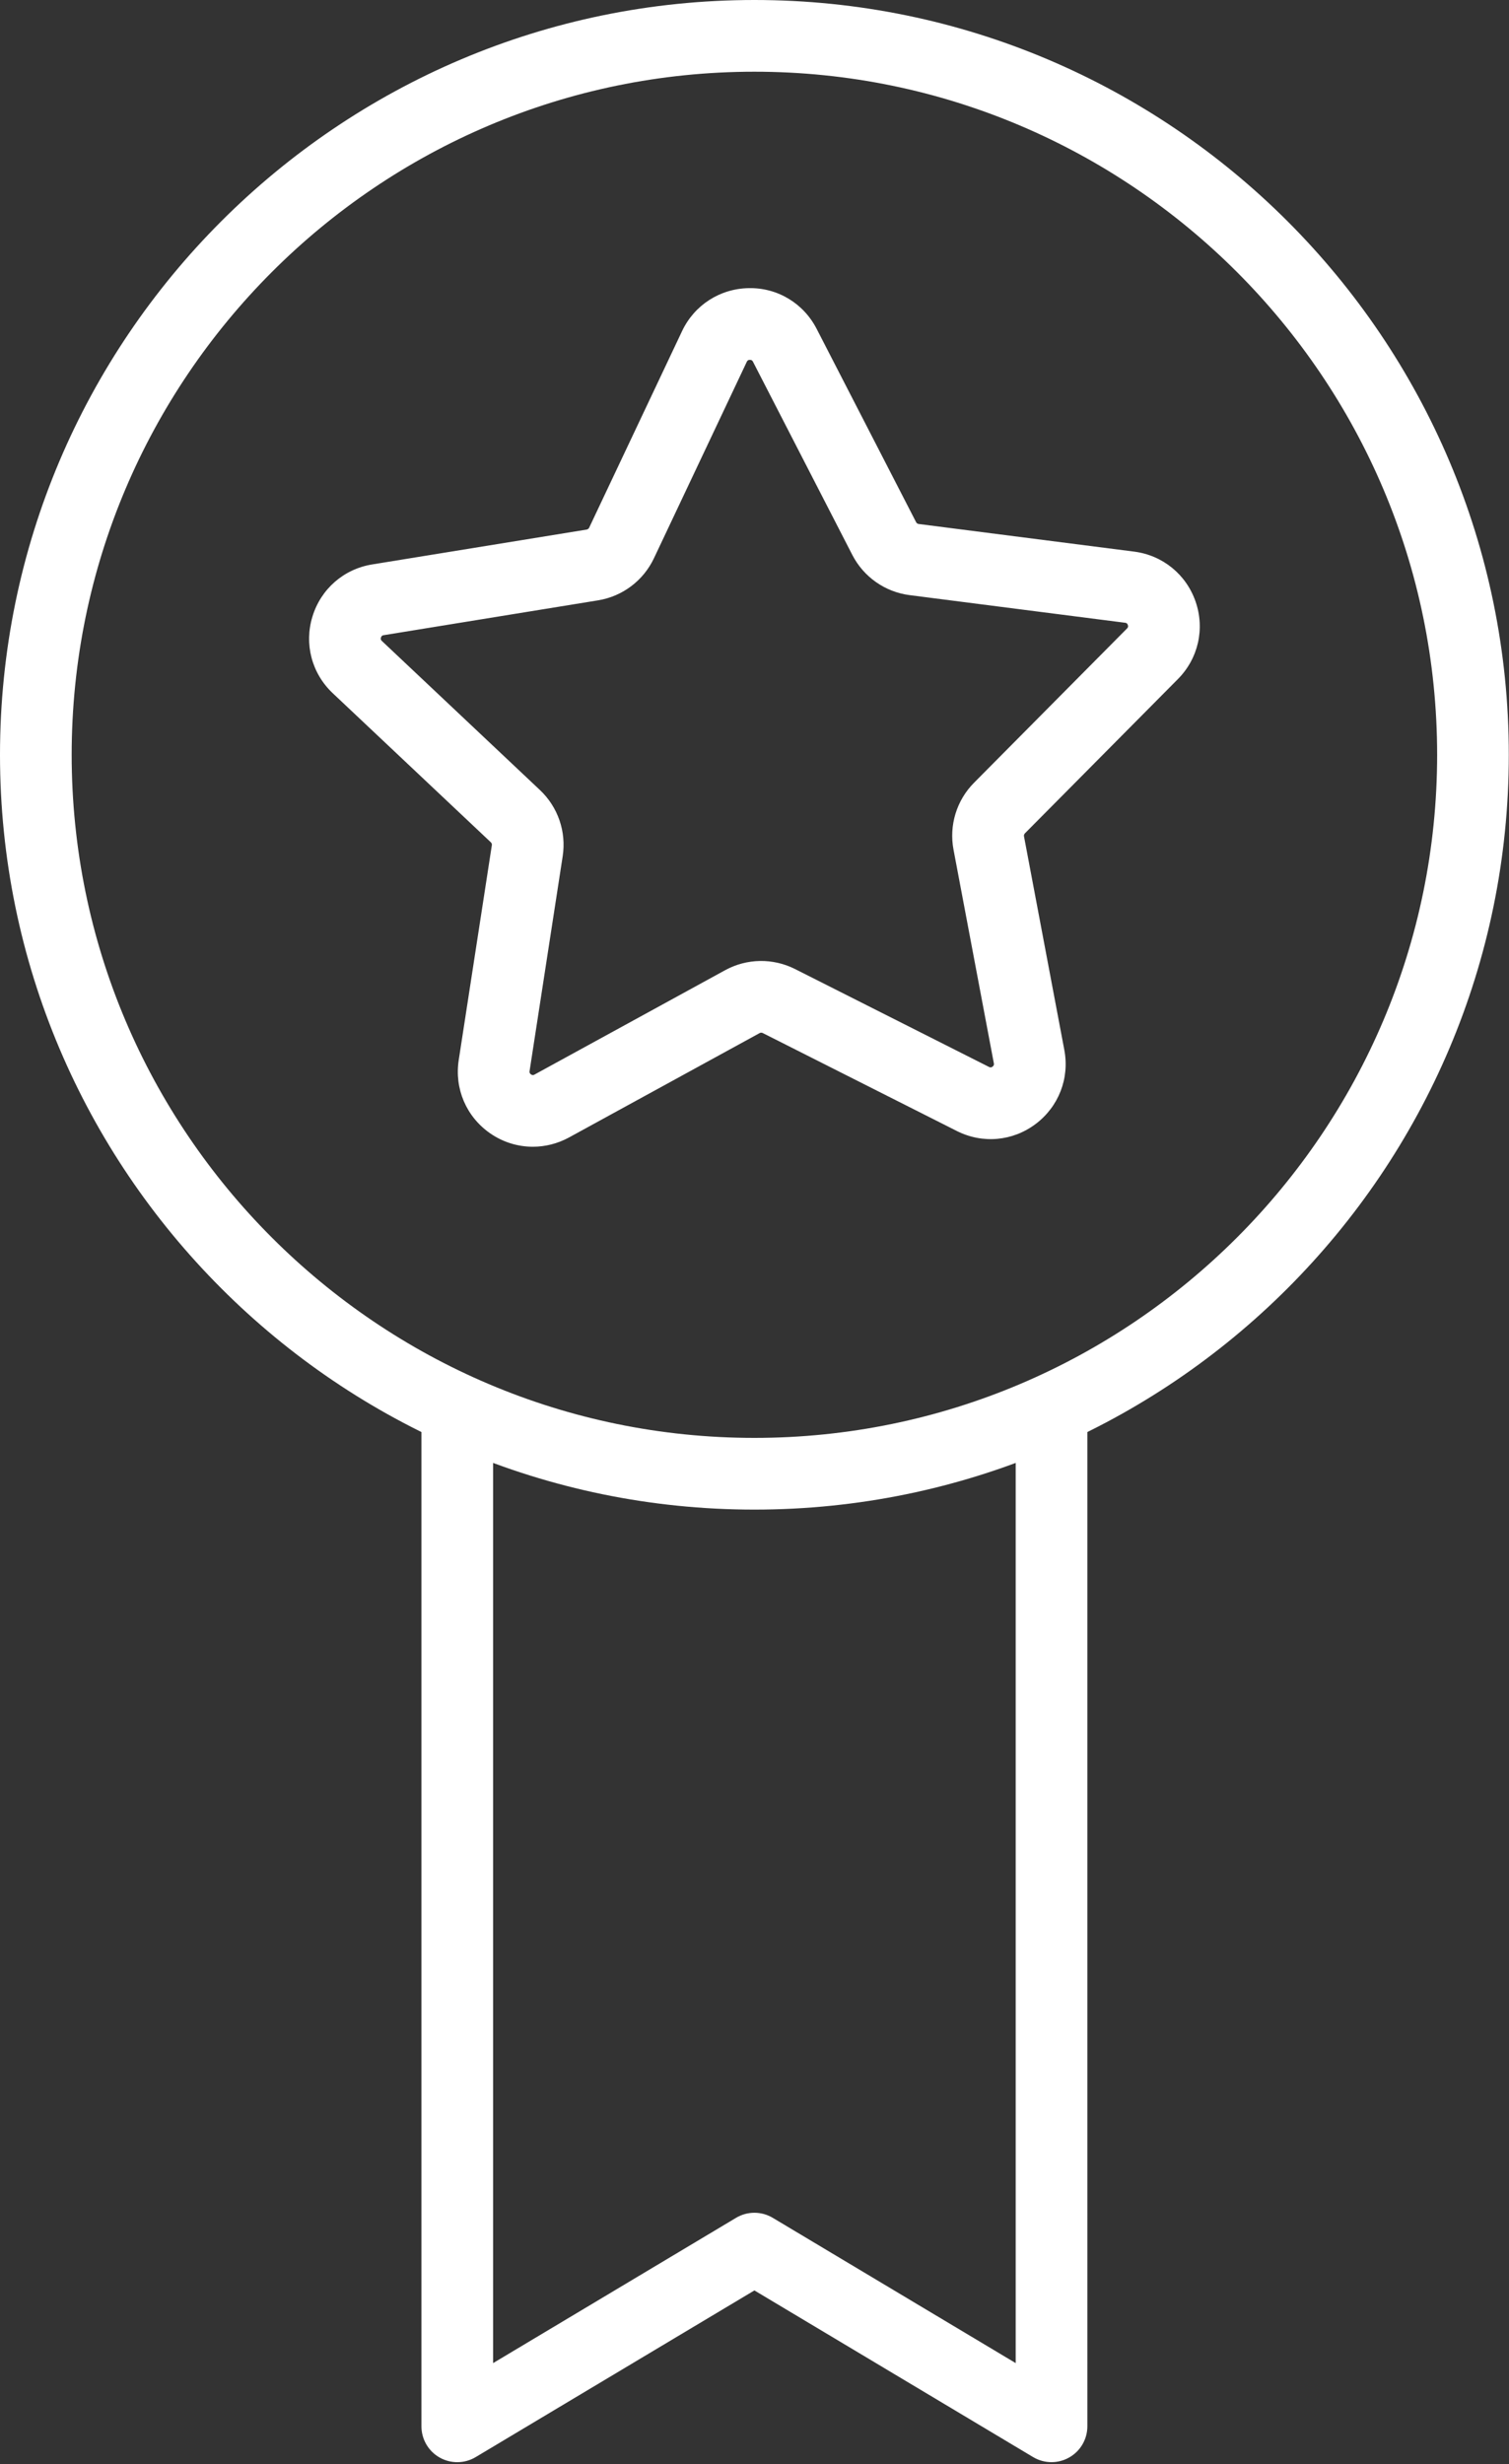
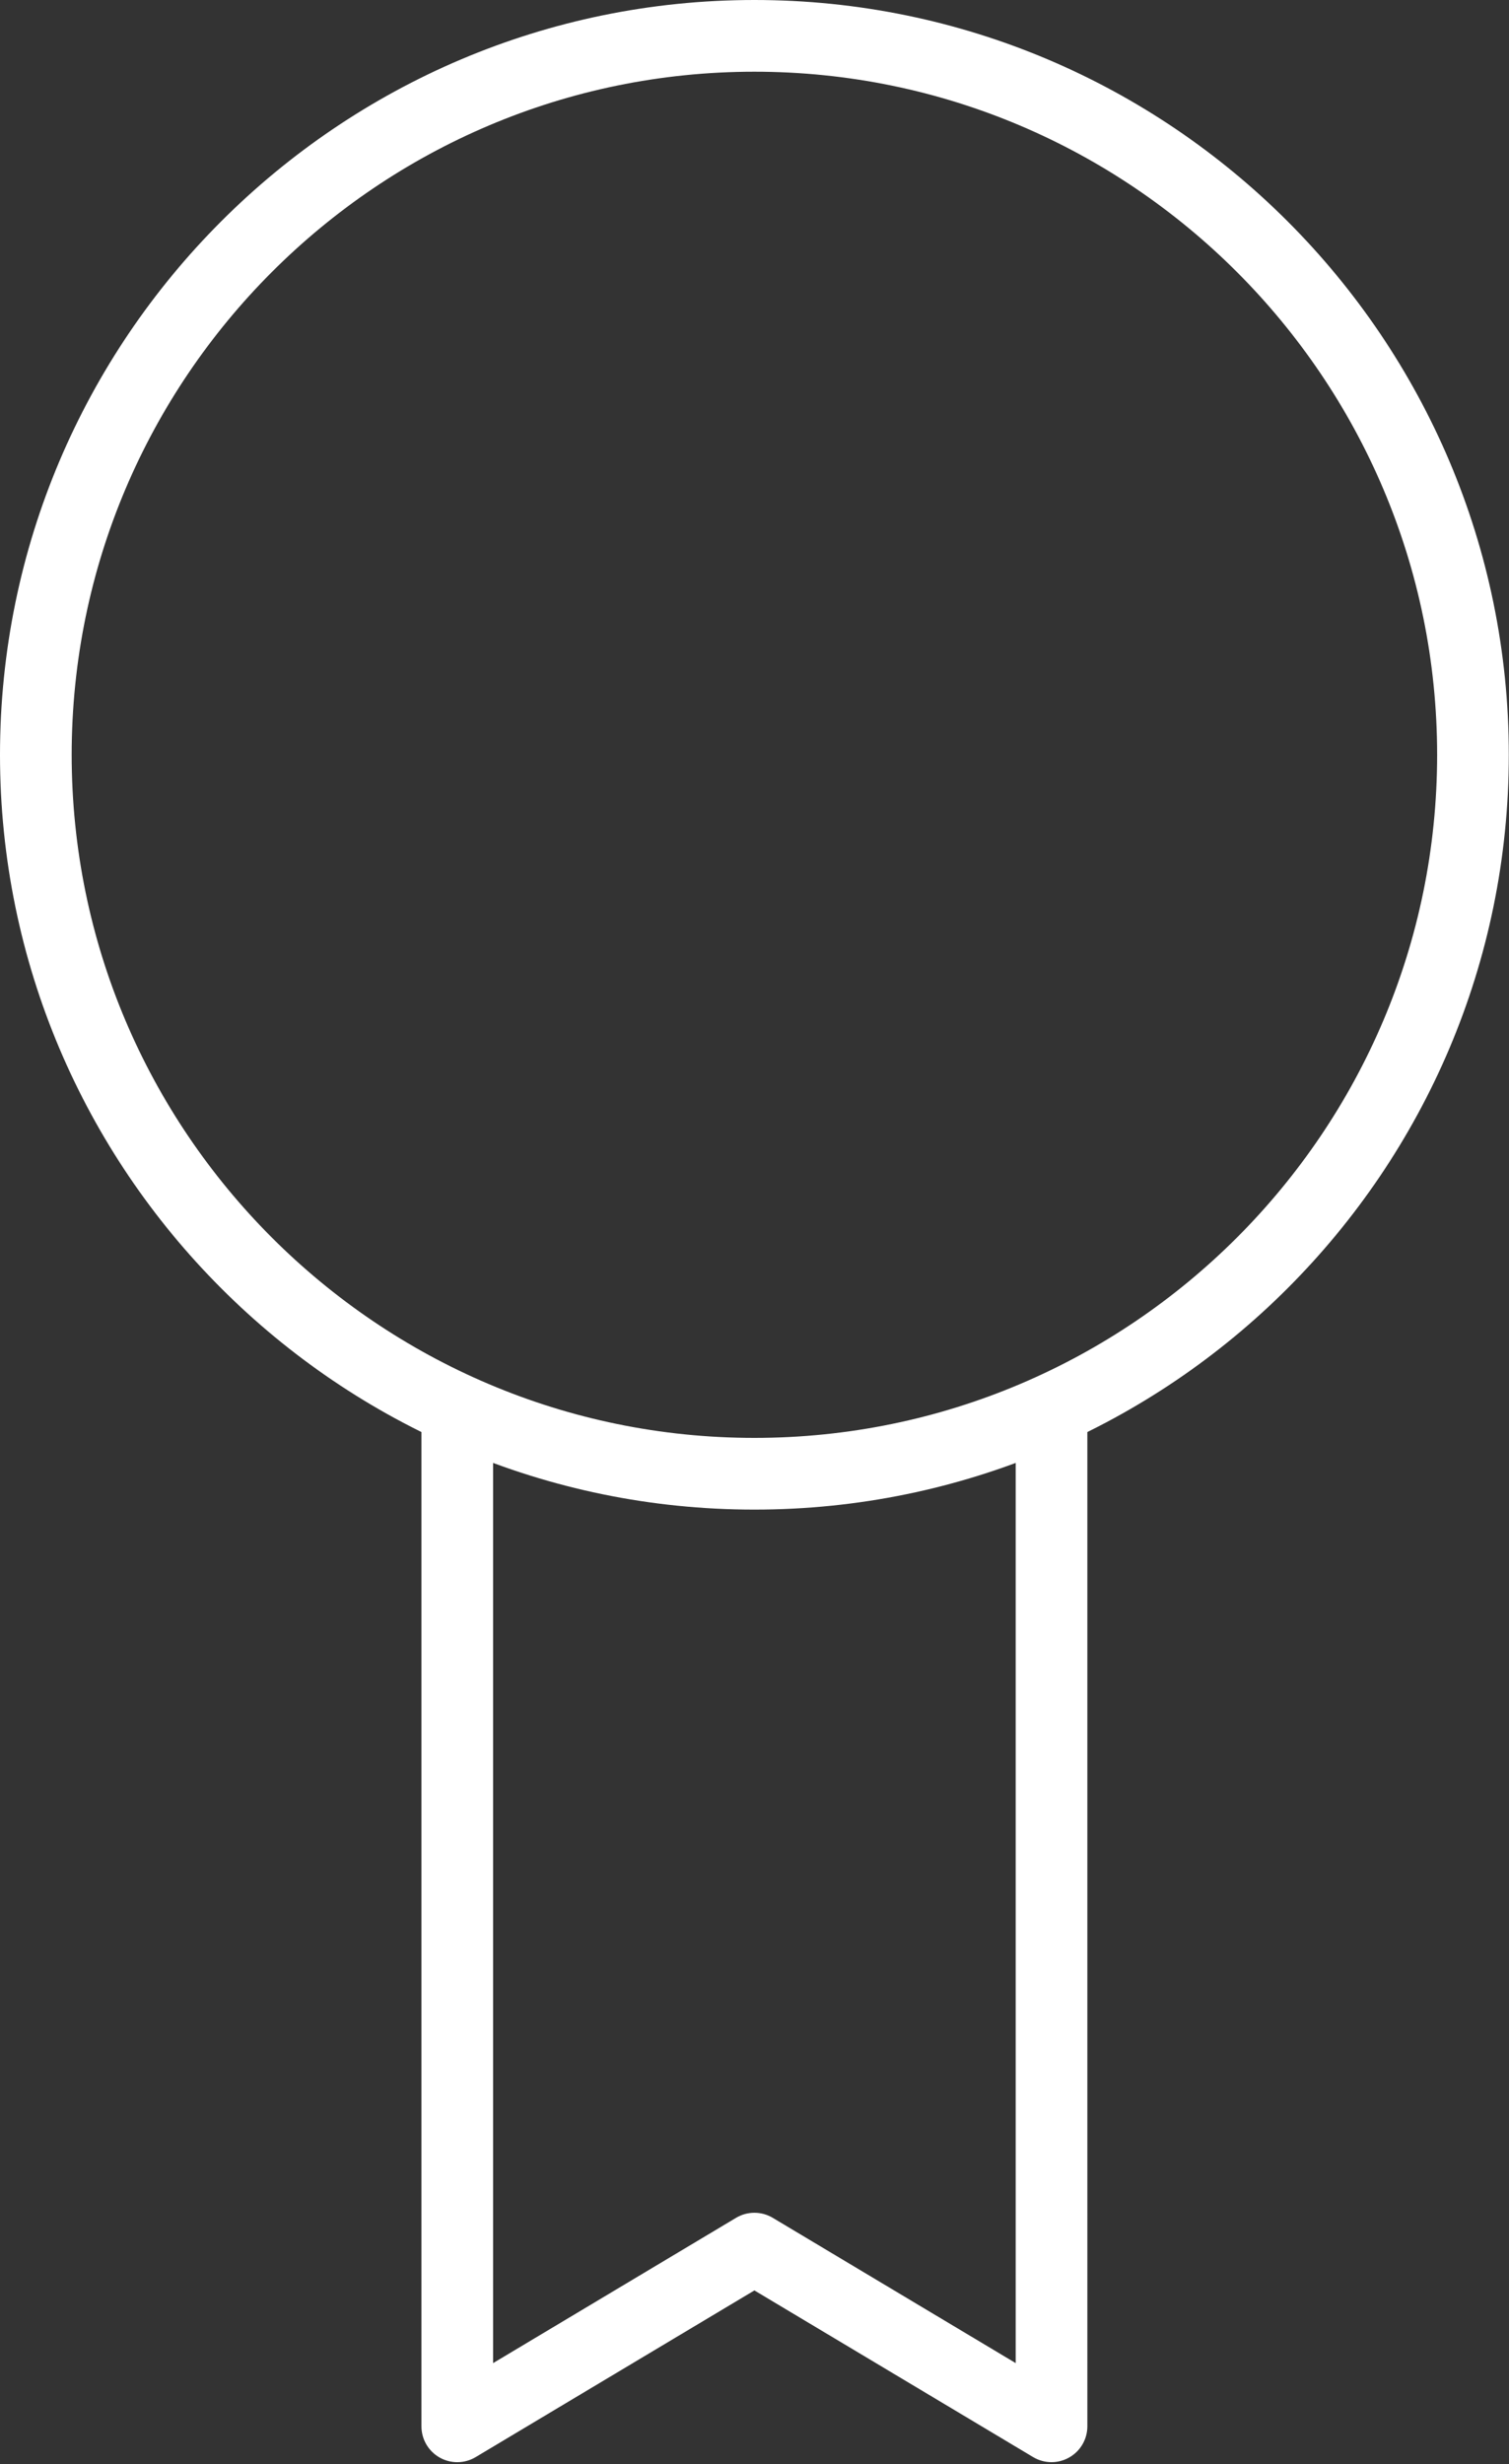
<svg xmlns="http://www.w3.org/2000/svg" fill="#000000" height="515.4" preserveAspectRatio="xMidYMid meet" version="1" viewBox="0.0 0.0 315.8 515.4" width="315.8" zoomAndPan="magnify">
  <rect x="0.0" y="0.0" width="315.8" height="515.4" fill="#333333" stroke="none" />
  <g>
    <g id="change1_1">
-       <path d="M111.51,239.86c-3.16,0-6.3-0.96-9.01-2.86c-4.93-3.46-7.42-9.3-6.5-15.26l6.93-44.94 c0.04-0.23-0.04-0.46-0.21-0.62l-33.09-31.19c-4.38-4.13-6.01-10.27-4.24-16.03c1.76-5.76,6.55-9.94,12.5-10.9l44.88-7.29 c0.23-0.04,0.43-0.19,0.53-0.4l19.44-41.11c2.57-5.44,7.92-8.89,13.94-8.99c6.02-0.13,11.47,3.16,14.23,8.52l20.81,40.43 c0.11,0.21,0.31,0.35,0.54,0.38l45.1,5.78c5.97,0.77,10.9,4.78,12.86,10.48s0.54,11.89-3.7,16.17l-32.03,32.28 c-0.16,0.17-0.24,0.4-0.19,0.63l8.44,44.68c1.12,5.92-1.18,11.84-5.99,15.47s-11.14,4.19-16.52,1.47l-40.6-20.48 c-0.21-0.11-0.46-0.1-0.66,0.01l-39.89,21.83C116.69,239.22,114.1,239.86,111.51,239.86z M156.94,75.27c-0.01,0-0.01,0-0.02,0 c-0.44,0.01-0.56,0.27-0.63,0.4l-19.44,41.11c-2.21,4.67-6.58,7.96-11.68,8.79l-44.88,7.29c-0.15,0.02-0.43,0.07-0.56,0.49 s0.08,0.62,0.19,0.72l33.09,31.19c3.76,3.55,5.54,8.72,4.75,13.83l-6.93,44.94c-0.02,0.15-0.07,0.44,0.29,0.69 c0.36,0.25,0.61,0.12,0.75,0.04l39.89-21.83c4.54-2.48,10-2.57,14.62-0.24l40.6,20.48c0.14,0.07,0.39,0.2,0.74-0.07 c0.35-0.26,0.3-0.55,0.27-0.7l-8.44-44.68c-0.96-5.08,0.64-10.31,4.28-13.98l32.03-32.28c0.11-0.11,0.31-0.31,0.17-0.73 c-0.14-0.42-0.43-0.45-0.58-0.47l-45.1-5.78c-5.13-0.66-9.6-3.8-11.97-8.39l-20.8-40.43C157.5,75.52,157.37,75.27,156.94,75.27z" fill="#ffffff" />
-     </g>
+       </g>
    <g id="change1_3">
      <path d="M157.88,315.76C70.82,315.76,0,244.93,0,157.88S70.82,0,157.88,0c87.05,0,157.88,70.82,157.88,157.88 S244.93,315.76,157.88,315.76z M157.88,15C79.1,15,15,79.1,15,157.88s64.1,142.88,142.88,142.88s142.88-64.1,142.88-142.88 S236.66,15,157.88,15z" fill="#ffffff" />
    </g>
    <g id="change1_2">
      <path d="M220.06,515c-1.33,0-2.66-0.35-3.85-1.06l-58.33-34.86l-58.33,34.86c-2.32,1.39-5.2,1.42-7.55,0.09 c-2.35-1.33-3.8-3.82-3.8-6.52V295.86c0-4.14,3.36-7.5,7.5-7.5s7.5,3.36,7.5,7.5v198.42l50.83-30.38c2.37-1.42,5.33-1.42,7.7,0 l50.83,30.38V295.86c0-4.14,3.36-7.5,7.5-7.5s7.5,3.36,7.5,7.5V507.5c0,2.7-1.45,5.19-3.8,6.52 C222.61,514.67,221.34,515,220.06,515z" fill="#ffffff" />
    </g>
  </g>
</svg>